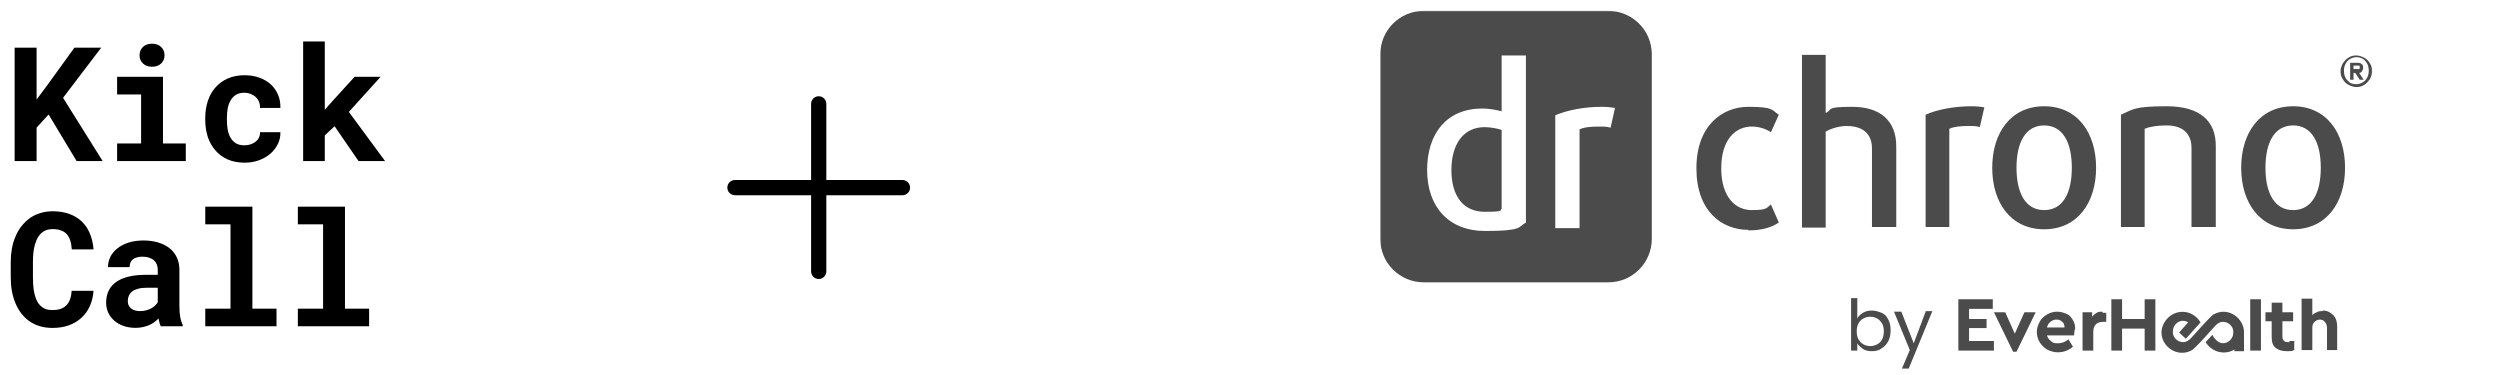
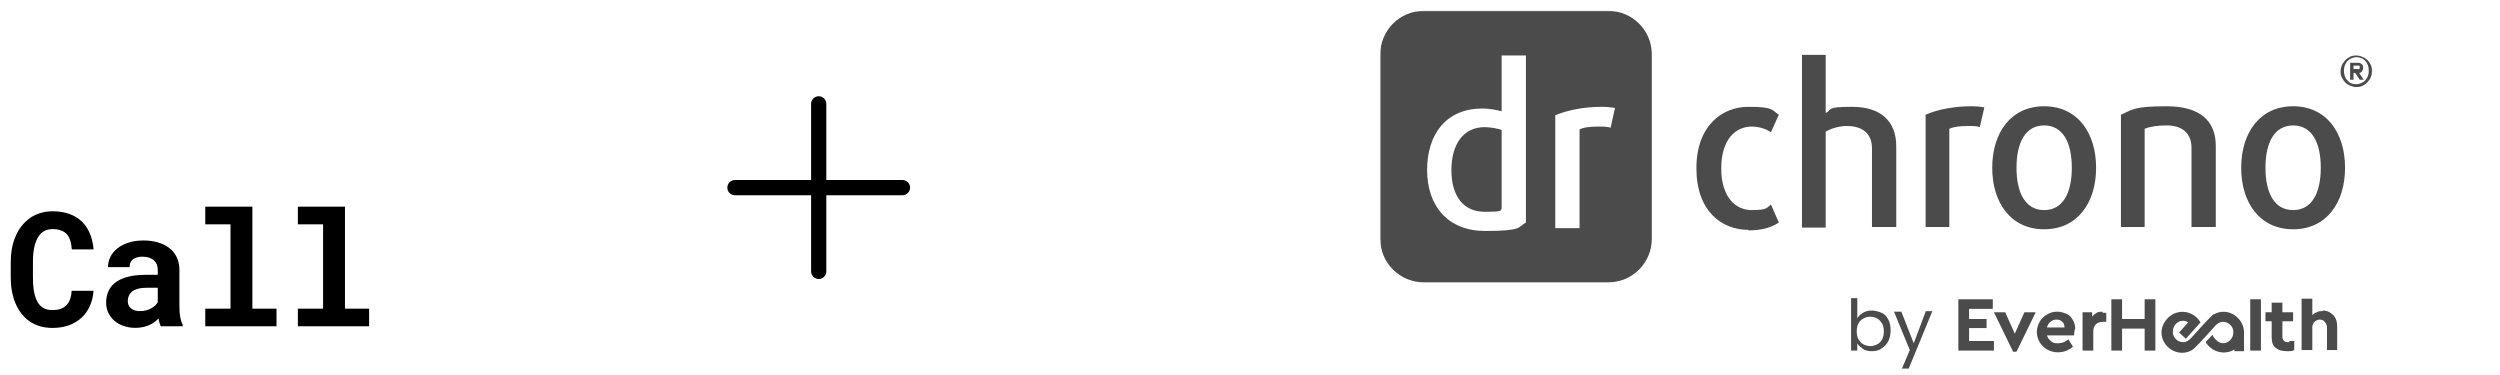
<svg xmlns="http://www.w3.org/2000/svg" width="513" height="77" viewBox="0 0 513 77" fill="none">
-   <path d="M9.97 23.49L7.509 26.191V33.046H3.003V9.78H7.509V20.438L9.618 17.594L15.275 9.78H20.771L12.942 20.071L21.059 33.046H15.722L9.97 23.49ZM24.031 15.757H33.443V29.435H38.125V33.046H24.031V29.435H28.953V19.384H24.031V15.757ZM28.633 11.33C28.633 10.989 28.692 10.675 28.809 10.388C28.937 10.089 29.112 9.834 29.336 9.621C29.56 9.418 29.826 9.258 30.135 9.141C30.455 9.024 30.806 8.966 31.19 8.966C31.978 8.966 32.601 9.189 33.059 9.637C33.528 10.073 33.762 10.638 33.762 11.33C33.762 12.023 33.528 12.593 33.059 13.04C32.601 13.477 31.978 13.695 31.19 13.695C30.806 13.695 30.455 13.637 30.135 13.52C29.826 13.402 29.56 13.237 29.336 13.024C29.112 12.822 28.937 12.577 28.809 12.289C28.692 11.991 28.633 11.671 28.633 11.33ZM50.157 29.818C50.594 29.818 51.009 29.754 51.403 29.626C51.797 29.499 52.144 29.317 52.442 29.083C52.74 28.849 52.969 28.566 53.129 28.236C53.299 27.906 53.374 27.538 53.353 27.134H57.539C57.56 28.029 57.374 28.859 56.98 29.626C56.596 30.393 56.069 31.054 55.398 31.608C54.727 32.162 53.944 32.599 53.049 32.918C52.165 33.227 51.227 33.382 50.237 33.382C48.895 33.382 47.717 33.158 46.705 32.71C45.693 32.252 44.852 31.629 44.181 30.841C43.499 30.052 42.982 29.131 42.631 28.076C42.29 27.011 42.119 25.871 42.119 24.657V24.177C42.119 22.963 42.29 21.829 42.631 20.774C42.972 19.709 43.483 18.782 44.165 17.994C44.846 17.205 45.688 16.582 46.689 16.124C47.701 15.666 48.873 15.437 50.205 15.437C51.27 15.437 52.255 15.597 53.161 15.916C54.066 16.236 54.849 16.683 55.51 17.259C56.16 17.845 56.666 18.553 57.028 19.384C57.39 20.204 57.56 21.125 57.539 22.148H53.353C53.374 21.722 53.31 21.317 53.161 20.934C53.012 20.55 52.793 20.22 52.506 19.943C52.218 19.666 51.872 19.448 51.467 19.288C51.062 19.117 50.62 19.032 50.141 19.032C49.438 19.032 48.857 19.176 48.399 19.464C47.941 19.751 47.579 20.135 47.312 20.614C47.036 21.094 46.839 21.642 46.721 22.26C46.615 22.878 46.562 23.517 46.562 24.177V24.657C46.562 25.328 46.615 25.978 46.721 26.606C46.828 27.224 47.02 27.767 47.297 28.236C47.563 28.716 47.925 29.099 48.383 29.387C48.852 29.674 49.443 29.818 50.157 29.818ZM68.66 25.903L66.647 27.773V33.046H62.205V8.502H66.647V22.532L67.989 20.998L72.767 15.757H78.104L71.585 22.963L79.015 33.046H73.566L68.66 25.903Z" fill="black" />
  <path d="M19.189 59.668C19.115 60.84 18.859 61.894 18.422 62.831C17.996 63.769 17.421 64.568 16.697 65.228C15.972 65.889 15.11 66.4 14.108 66.762C13.107 67.114 11.999 67.29 10.784 67.29C9.826 67.29 8.936 67.167 8.116 66.922C7.306 66.666 6.577 66.304 5.927 65.836C5.33 65.399 4.798 64.871 4.329 64.254C3.871 63.636 3.482 62.954 3.162 62.208C2.854 61.463 2.614 60.642 2.443 59.748C2.284 58.853 2.204 57.905 2.204 56.903V53.771C2.204 52.834 2.278 51.944 2.427 51.103C2.577 50.251 2.8 49.462 3.099 48.738C3.439 47.854 3.887 47.066 4.441 46.373C4.995 45.681 5.623 45.095 6.326 44.615C6.955 44.211 7.642 43.902 8.388 43.689C9.144 43.465 9.954 43.353 10.816 43.353C12.095 43.353 13.229 43.534 14.22 43.896C15.221 44.259 16.073 44.775 16.777 45.446C17.48 46.117 18.034 46.938 18.438 47.907C18.843 48.877 19.099 49.968 19.205 51.183H14.731C14.689 50.49 14.582 49.883 14.412 49.361C14.252 48.839 14.018 48.403 13.709 48.051C13.389 47.71 12.99 47.454 12.51 47.284C12.041 47.103 11.477 47.012 10.816 47.012C10.465 47.012 10.135 47.05 9.826 47.124C9.527 47.199 9.251 47.311 8.995 47.46C8.558 47.715 8.185 48.083 7.876 48.562C7.578 49.031 7.338 49.58 7.157 50.208C7.019 50.698 6.918 51.241 6.854 51.838C6.79 52.424 6.758 53.058 6.758 53.739V56.903C6.758 57.83 6.806 58.661 6.902 59.396C7.008 60.12 7.168 60.754 7.381 61.297C7.53 61.67 7.706 62.001 7.908 62.288C8.121 62.576 8.361 62.816 8.627 63.007C8.915 63.22 9.235 63.38 9.586 63.487C9.948 63.583 10.348 63.63 10.784 63.63C11.37 63.63 11.898 63.556 12.366 63.407C12.835 63.258 13.235 63.023 13.565 62.704C13.895 62.384 14.156 61.974 14.348 61.473C14.54 60.973 14.657 60.371 14.699 59.668H19.189ZM32.996 66.954C32.889 66.741 32.799 66.496 32.724 66.219C32.65 65.942 32.586 65.649 32.533 65.34C32.288 65.606 32.005 65.857 31.686 66.091C31.366 66.326 31.015 66.528 30.631 66.698C30.237 66.879 29.805 67.018 29.337 67.114C28.868 67.22 28.362 67.274 27.819 67.274C26.935 67.274 26.12 67.146 25.374 66.89C24.639 66.635 24.005 66.278 23.473 65.82C22.94 65.362 22.524 64.818 22.226 64.19C21.928 63.551 21.779 62.858 21.779 62.112C21.779 61.154 21.965 60.307 22.338 59.572C22.711 58.826 23.27 58.214 24.016 57.734C24.687 57.297 25.512 56.967 26.492 56.743C27.483 56.509 28.618 56.392 29.896 56.392H32.373V55.369C32.373 54.965 32.309 54.602 32.181 54.283C32.053 53.953 31.861 53.67 31.606 53.436C31.34 53.191 31.004 53.004 30.599 52.877C30.205 52.738 29.742 52.669 29.209 52.669C28.74 52.669 28.335 52.727 27.994 52.845C27.654 52.951 27.377 53.106 27.164 53.308C26.972 53.489 26.828 53.708 26.732 53.963C26.647 54.219 26.604 54.501 26.604 54.81H22.162C22.162 54.075 22.322 53.377 22.642 52.717C22.972 52.056 23.451 51.476 24.08 50.975C24.698 50.474 25.454 50.08 26.349 49.793C27.254 49.494 28.288 49.345 29.449 49.345C30.493 49.345 31.462 49.473 32.357 49.729C33.262 49.984 34.045 50.362 34.706 50.863C35.366 51.364 35.883 51.998 36.256 52.765C36.629 53.521 36.815 54.4 36.815 55.401V62.816C36.815 63.742 36.874 64.509 36.991 65.117C37.108 65.724 37.278 66.246 37.502 66.683V66.954H32.996ZM28.762 63.838C29.209 63.838 29.624 63.785 30.008 63.678C30.391 63.572 30.738 63.433 31.047 63.263C31.355 63.093 31.622 62.901 31.846 62.688C32.069 62.464 32.245 62.24 32.373 62.017V59.044H30.104C29.411 59.044 28.82 59.114 28.33 59.252C27.84 59.38 27.441 59.561 27.132 59.795C26.823 60.041 26.594 60.334 26.445 60.674C26.295 61.005 26.221 61.367 26.221 61.761C26.221 62.07 26.274 62.358 26.381 62.624C26.498 62.879 26.663 63.098 26.876 63.279C27.089 63.449 27.35 63.588 27.659 63.694C27.979 63.79 28.346 63.838 28.762 63.838ZM42.121 42.41H51.788V63.343H56.741V66.954H42.121V63.343H47.298V46.038H42.121V42.41ZM61.12 42.41H70.788V63.343H75.741V66.954H61.12V63.343H66.297V46.038H61.12V42.41Z" fill="black" />
  <path d="M186.75 38.5C186.75 38.914 186.585 39.312 186.292 39.605C185.999 39.898 185.602 40.062 185.188 40.062H169.562V55.688C169.562 56.102 169.398 56.499 169.105 56.792C168.812 57.085 168.414 57.25 168 57.25C167.586 57.25 167.188 57.085 166.895 56.792C166.602 56.499 166.438 56.102 166.438 55.688V40.062H150.812C150.398 40.062 150.001 39.898 149.708 39.605C149.415 39.312 149.25 38.914 149.25 38.5C149.25 38.086 149.415 37.688 149.708 37.395C150.001 37.102 150.398 36.938 150.812 36.938H166.438V21.312C166.438 20.898 166.602 20.501 166.895 20.208C167.188 19.915 167.586 19.75 168 19.75C168.414 19.75 168.812 19.915 169.105 20.208C169.398 20.501 169.562 20.898 169.562 21.312V36.938H185.188C185.602 36.938 185.999 37.102 186.292 37.395C186.585 37.688 186.75 38.086 186.75 38.5Z" fill="black" />
  <g clip-path="url(#clip0_18660_94380)">
    <mask id="mask0_18660_94380" style="mask-type:luminance" maskUnits="userSpaceOnUse" x="283" y="2" width="204" height="74">
      <path d="M487 2H283V76H487V2Z" fill="white" />
    </mask>
    <g mask="url(#mask0_18660_94380)">
      <path d="M358.76 47.164C353.316 47.164 348.103 43.343 348.103 34.541C348.103 25.74 353.431 21.919 358.76 21.919C364.089 21.919 363.51 22.613 365.016 23.54L363.394 27.13C362.351 26.435 360.961 25.972 359.455 25.972C356.212 25.972 353.2 28.519 353.2 34.541C353.2 40.563 356.212 43.111 359.455 43.111C362.699 43.111 362.467 42.648 363.394 41.953L365.016 45.659C363.51 46.701 361.425 47.28 358.76 47.28V47.164ZM389.111 46.585V30.025C389.111 24.698 385.752 21.919 380.075 21.919C374.399 21.919 376.137 22.497 374.631 23.192V11.264H369.765V46.701H374.631V27.014C375.789 26.319 377.527 25.856 378.917 25.856C382.161 25.856 384.13 27.361 384.13 30.488V46.585H389.111ZM407.299 22.034C406.604 21.919 405.677 21.803 404.518 21.803C400.927 21.803 397.452 22.497 395.135 23.54V46.585H400V26.435C400.927 25.972 402.433 25.856 403.823 25.856C405.213 25.856 405.561 25.856 406.256 26.087L407.183 22.034H407.299ZM430.12 34.425C430.12 27.245 426.297 21.803 419.462 21.803C412.627 21.803 408.805 27.245 408.805 34.425C408.805 41.605 412.627 47.048 419.462 47.048C426.297 47.048 430.12 41.605 430.12 34.425ZM425.138 34.425C425.138 39.637 423.285 43.111 419.462 43.111C415.639 43.111 413.786 39.637 413.786 34.425C413.786 29.214 415.639 25.74 419.462 25.74C423.285 25.74 425.138 29.214 425.138 34.425ZM454.679 46.585V29.909C454.679 24.814 451.435 21.803 444.6 21.803C437.765 21.803 437.65 22.497 435.217 23.54V46.585H440.082V26.435C441.125 25.972 442.747 25.74 444.6 25.74C447.96 25.74 449.697 27.477 449.697 30.372V46.585H454.679ZM481.207 34.425C481.207 27.245 477.384 21.803 470.549 21.803C463.714 21.803 459.891 27.245 459.891 34.425C459.891 41.605 463.714 47.048 470.549 47.048C477.384 47.048 481.207 41.605 481.207 34.425ZM476.225 34.425C476.225 39.637 474.372 43.111 470.549 43.111C466.726 43.111 464.873 39.637 464.873 34.425C464.873 29.214 466.726 25.74 470.549 25.74C474.372 25.74 476.225 29.214 476.225 34.425ZM297.827 34.889C297.827 40.216 300.259 43.458 304.661 43.458C309.064 43.458 307.558 43.111 308.137 42.879V26.666C307.558 26.435 305.936 26.087 304.661 26.087C300.144 26.087 297.827 29.793 297.827 34.889ZM338.951 11.149V49.017C338.951 53.881 335.012 57.934 330.031 57.934H292.15C287.285 57.934 283.23 53.997 283.23 49.017V11.149C283.23 6.285 287.169 2.231 292.15 2.231H330.031C334.897 2.231 338.951 6.169 338.951 11.149ZM313.118 11.38H308.137V22.845C307.326 22.613 305.704 22.266 304.198 22.266C296.784 22.266 292.845 27.477 292.845 34.889C292.845 42.3 297.132 47.396 304.777 47.396C312.423 47.396 311.496 46.585 313.118 45.659V11.38ZM331.421 22.15C330.726 22.034 329.799 21.919 328.641 21.919C325.05 21.919 321.575 22.613 319.142 23.655V46.817H324.123V26.551C325.05 26.087 326.556 25.972 327.946 25.972C329.336 25.972 329.684 25.972 330.495 26.203L331.421 22.034V22.15ZM381.118 65.462V61.177H379.844V71.947H381.118V70.441C381.35 70.904 381.813 71.252 382.276 71.599C382.74 71.947 383.435 72.062 384.13 72.062C384.825 72.062 385.52 71.947 386.099 71.483C386.679 71.136 387.142 70.673 387.489 69.978C387.837 69.283 387.953 68.588 387.953 67.778C387.953 66.967 387.837 66.272 387.489 65.577C387.142 64.882 386.679 64.419 386.099 64.188C385.52 63.956 384.825 63.724 384.13 63.724C383.435 63.724 382.856 63.84 382.276 64.188C381.697 64.535 381.35 64.882 381.118 65.346V65.462ZM386.563 68.009C386.563 68.588 386.447 69.167 386.215 69.63C385.983 70.094 385.636 70.441 385.173 70.673C384.709 70.904 384.246 71.02 383.782 71.02C383.319 71.02 382.856 70.904 382.392 70.673C381.929 70.441 381.697 70.094 381.35 69.63C381.118 69.167 381.002 68.704 381.002 68.009C381.002 67.314 381.118 66.851 381.35 66.388C381.581 65.925 381.929 65.577 382.392 65.346C382.856 65.114 383.203 64.998 383.782 64.998C384.362 64.998 384.709 65.114 385.173 65.346C385.636 65.577 385.868 65.925 386.215 66.388C386.447 66.851 386.563 67.314 386.563 68.009ZM395.135 63.956L392.702 70.441L390.154 63.956H388.648L391.891 71.831L390.27 75.652H391.66L396.525 63.84H395.135V63.956ZM454.331 64.419C453.868 64.651 452.13 66.62 451.898 66.851L449.581 69.399C449.118 69.862 448.655 70.21 447.96 70.21C446.801 70.21 445.759 69.167 445.874 68.009C445.874 66.388 447.612 65.23 449.002 66.156L447.149 68.241L448.539 69.515L451.551 66.156C449.813 63.261 445.874 63.261 444.137 66.156C441.936 69.862 446.222 73.915 449.813 71.831C450.508 71.368 452.477 69.167 452.477 69.167L454.563 66.851C455.026 66.388 455.489 66.04 456.184 66.04C457.343 66.04 458.385 67.083 458.27 68.241C458.27 69.862 456.532 71.02 455.142 70.094C454.794 69.862 454.215 69.283 453.983 68.704L452.593 70.21C453.983 72.41 456.648 72.873 458.501 71.715V72.062H460.471V68.357C460.587 65.346 457.227 62.798 454.215 64.535L454.331 64.419ZM425.834 67.546C425.834 66.851 425.718 66.272 425.37 65.693C425.023 65.114 424.675 64.651 424.096 64.419C423.517 64.188 422.937 63.956 422.127 63.956C421.316 63.956 420.621 64.188 420.041 64.535C419.462 64.882 418.883 65.346 418.535 66.04C418.188 66.735 417.956 67.314 417.956 68.125C417.956 68.936 418.188 69.63 418.535 70.21C418.883 70.789 419.462 71.368 420.041 71.715C420.736 72.062 421.431 72.294 422.242 72.294C423.401 72.294 424.443 71.947 425.37 71.136L424.443 69.63C423.748 70.21 423.053 70.441 422.242 70.441C421.431 70.441 421.2 70.325 420.852 69.978C420.505 69.746 420.157 69.283 420.041 68.82H425.602C425.602 68.357 425.718 68.009 425.718 67.662L425.834 67.546ZM422.011 65.577C422.474 65.577 422.822 65.693 423.169 66.04C423.517 66.272 423.633 66.735 423.633 67.199H420.041C420.157 66.735 420.389 66.272 420.736 66.04C421.084 65.809 421.432 65.577 421.895 65.577H422.011ZM408.92 63.377V61.408H401.854V71.947H409.152V69.978H404.055V67.314H407.646V65.462H404.055V63.377H408.92ZM415.408 64.072L413.438 68.472L411.469 64.072H409.152L413.091 72.178H413.786L417.725 64.072H415.408ZM431.394 63.956C430.931 63.956 430.583 63.956 430.236 64.188C429.888 64.419 429.541 64.651 429.309 64.998V64.072H427.34V71.947H429.541V68.009C429.541 67.314 429.772 66.851 430.12 66.504C430.467 66.156 431.046 66.04 431.626 66.04H432.205V64.188C431.973 64.188 431.742 64.188 431.51 64.188L431.394 63.956ZM442.283 61.408H440.082V65.462H435.449V61.408H433.248V71.947H435.449V67.43H440.082V71.947H442.283V61.408ZM463.946 61.408H461.745V71.947H463.946V61.408ZM469.854 70.21C469.391 70.21 468.927 70.21 468.696 69.978C468.464 69.746 468.348 69.515 468.348 69.052V65.925H470.549V64.072H468.348V62.103H466.147V64.072H464.873V65.925H466.147V69.167C466.147 70.21 466.379 70.904 466.958 71.368C467.537 71.831 468.232 72.062 469.275 72.062C470.317 72.062 470.202 72.062 470.781 71.831V69.978C470.202 69.978 469.854 69.978 469.738 69.978L469.854 70.21ZM476.573 63.84C476.11 63.84 475.762 63.84 475.414 64.072C475.067 64.188 474.719 64.419 474.488 64.651V61.292H472.287V71.831H474.488V67.199C474.488 66.735 474.604 66.388 474.951 66.04C475.183 65.809 475.646 65.577 475.994 65.577C476.341 65.577 476.805 65.693 477.036 66.04C477.268 66.272 477.5 66.735 477.5 67.199V71.831H479.585V66.967C479.585 66.04 479.353 65.23 478.774 64.651C478.195 64.072 477.5 63.724 476.689 63.724L476.573 63.84ZM483.523 11.38C482.944 11.38 482.365 11.496 481.902 11.843C481.438 12.075 481.091 12.538 480.743 13.001C480.512 13.465 480.28 14.044 480.28 14.623C480.28 15.202 480.396 15.781 480.743 16.244C480.975 16.707 481.438 17.17 481.902 17.402C482.365 17.634 482.944 17.865 483.523 17.865C484.103 17.865 484.682 17.749 485.145 17.402C485.609 17.17 485.956 16.707 486.304 16.244C486.535 15.781 486.767 15.202 486.767 14.623C486.767 14.044 486.651 13.465 486.304 13.001C486.072 12.538 485.609 12.075 485.145 11.843C484.682 11.612 484.103 11.38 483.523 11.38ZM483.523 17.286C482.713 17.286 482.133 17.055 481.67 16.476C481.207 16.012 480.975 15.318 480.975 14.507C480.975 13.696 481.207 13.117 481.67 12.538C482.133 12.075 482.828 11.727 483.523 11.727C484.219 11.727 484.914 11.959 485.377 12.538C485.84 13.001 486.072 13.696 486.072 14.507C486.072 15.318 485.84 15.896 485.377 16.476C484.914 16.939 484.219 17.286 483.523 17.286ZM484.914 13.928C484.914 13.58 484.914 13.349 484.566 13.117C484.334 12.886 484.103 12.886 483.755 12.886H482.249V16.36H482.944V14.97H483.292L484.219 16.36H485.029L484.103 14.97C484.334 14.97 484.566 14.854 484.682 14.623C484.798 14.391 484.914 14.275 484.914 13.928ZM482.944 13.465H483.755C483.871 13.465 483.987 13.465 484.103 13.465C484.219 13.465 484.219 13.696 484.219 13.812C484.219 13.928 484.219 14.044 484.103 14.159C483.987 14.275 483.871 14.159 483.755 14.159H482.944V13.233V13.465Z" fill="#4B4B4B" />
    </g>
  </g>
  <defs>
    <clipPath id="clip0_18660_94380">
      <rect width="204" height="74" fill="white" transform="translate(283 2)" />
    </clipPath>
  </defs>
</svg>